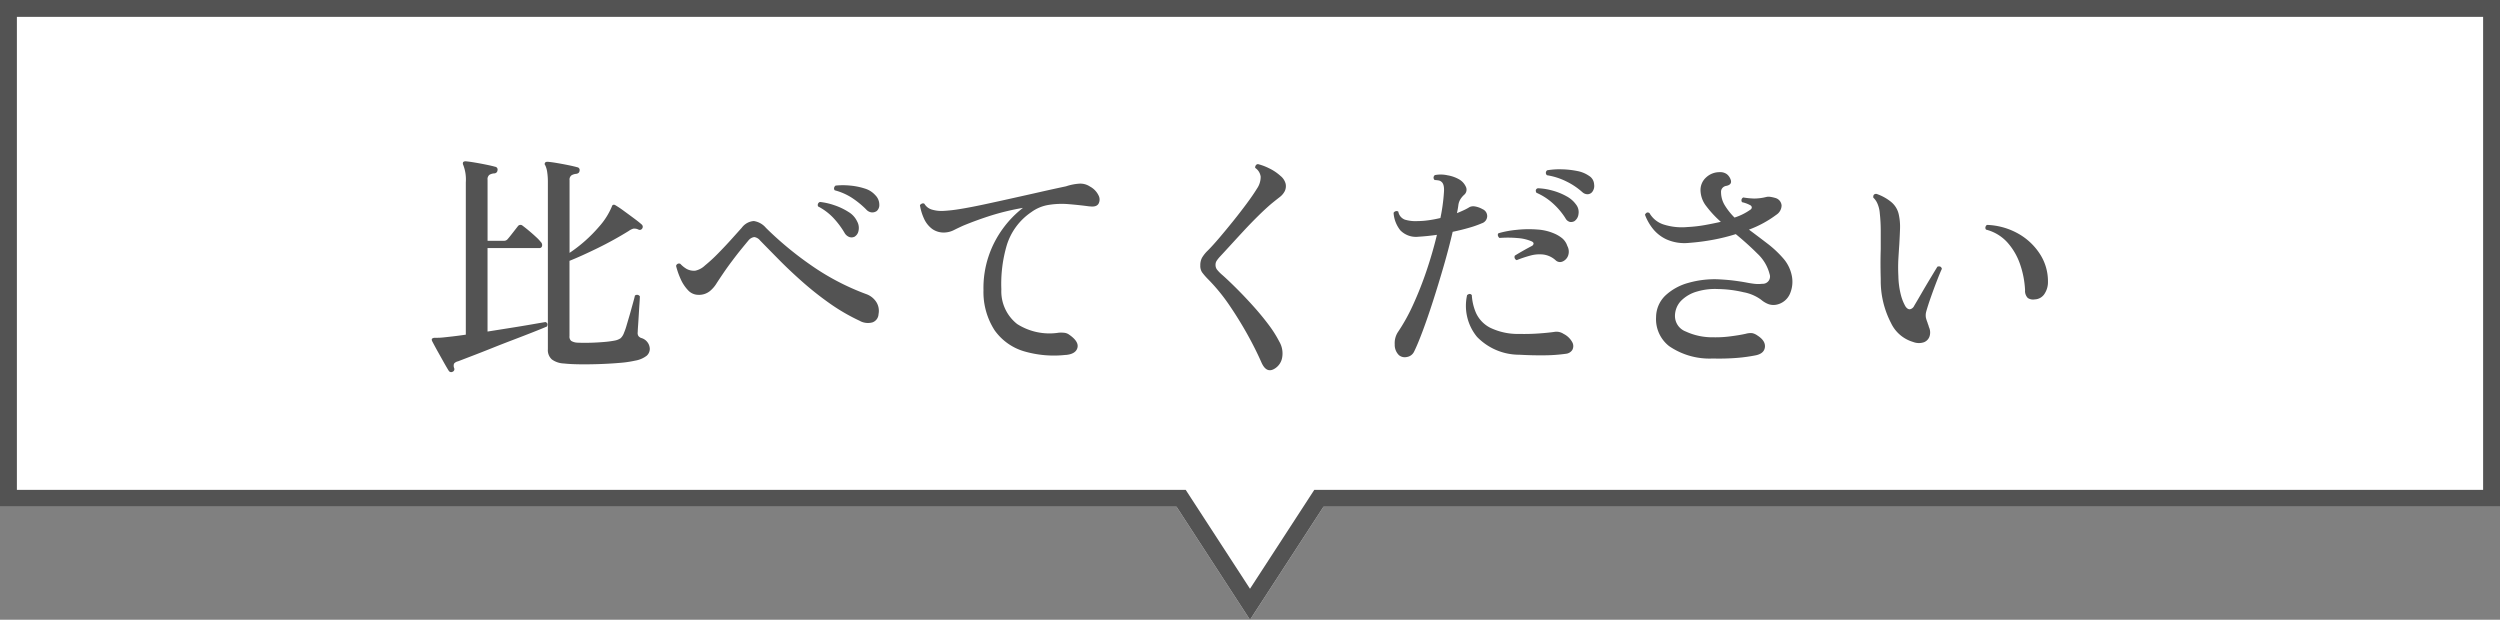
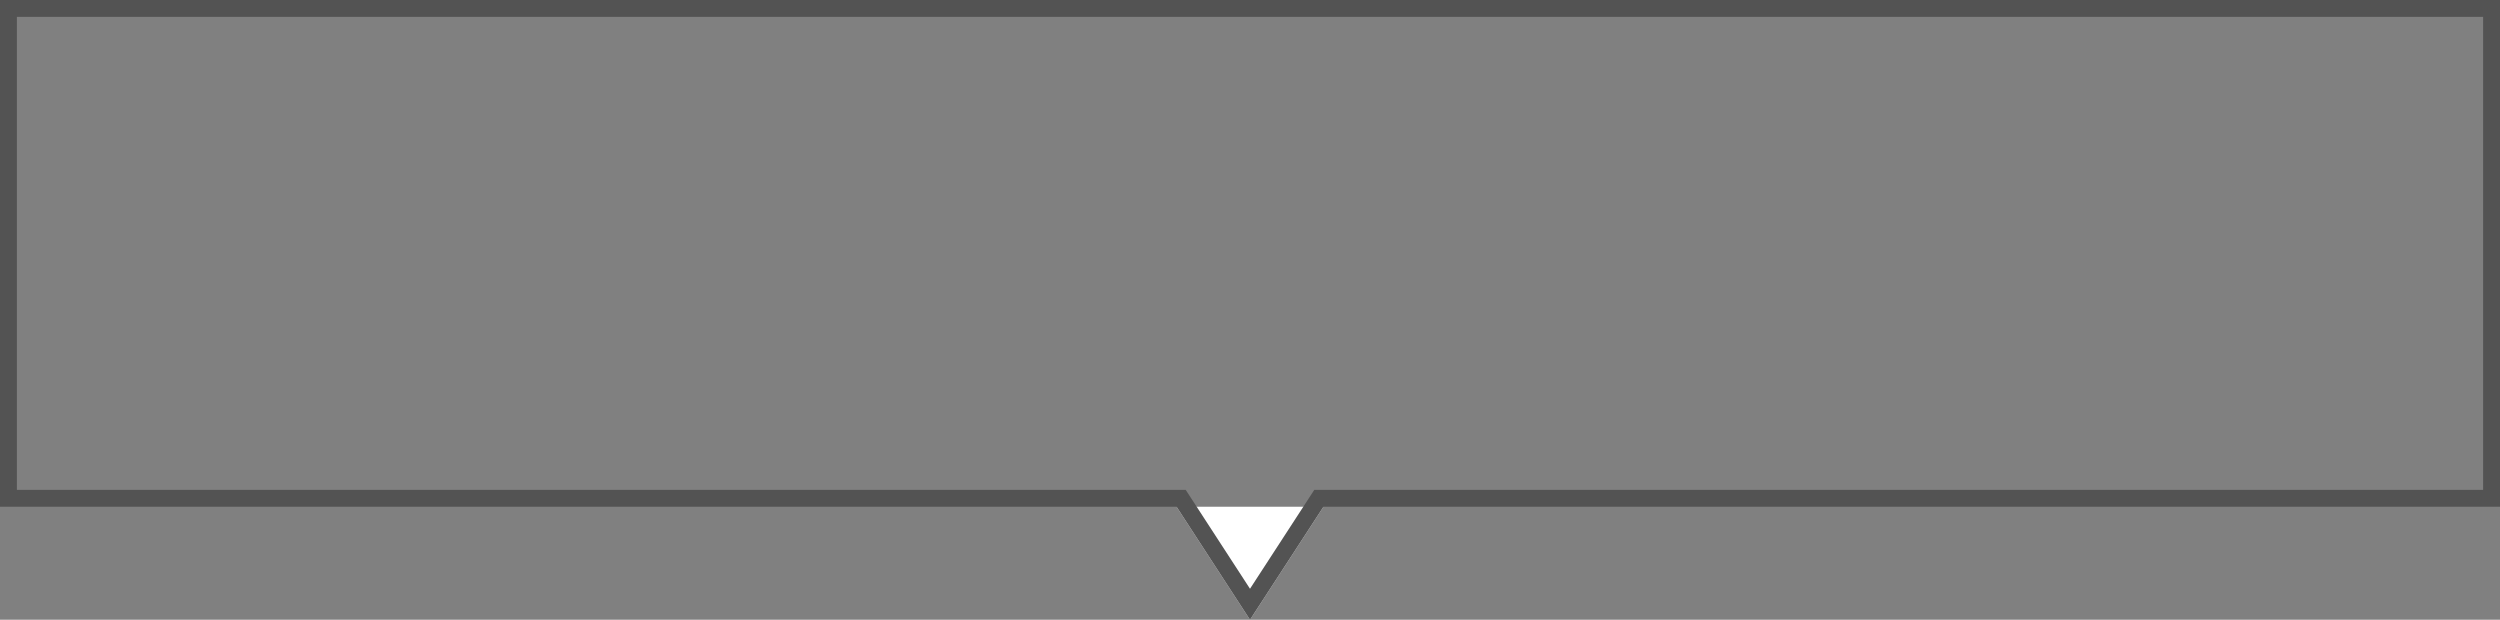
<svg xmlns="http://www.w3.org/2000/svg" width="148" height="36.69" viewBox="0 0 148 36.69">
  <rect x="0" y="0" width="148" height="36.69" fill="#808080" stroke="none" />
  <g id="top_plan_fukidasi" transform="translate(-526 -1360)">
-     <path id="合体_2" data-name="合体 2" d="M-1472.348,51H-1542V21h148V51h-69.651L-1468,57.69Z" transform="translate(2068 1339)" fill="#fff" />
+     <path id="合体_2" data-name="合体 2" d="M-1472.348,51H-1542h148V51h-69.651L-1468,57.69Z" transform="translate(2068 1339)" fill="#fff" />
    <path id="合体_2_-_アウトライン" data-name="合体 2 - アウトライン" d="M-1468,55.855l3.806-5.855H-1395V22h-146V50h69.194l3.806,5.855m0,1.835-4.348-6.69H-1542V21h148V51h-69.651Z" transform="translate(2068 1339)" fill="#535353" />
-     <path id="パス_20088" data-name="パス 20088" d="M-40.614.518A1.29,1.29,0,0,1-41.328.28a.735.735,0,0,1-.238-.6v-9.87a3.907,3.907,0,0,0-.042-.637,1.418,1.418,0,0,0-.112-.385.118.118,0,0,1,0-.168q.028-.042.14-.042.2.014.532.07t.679.126q.343.07.539.126a.166.166,0,0,1,.14.21q-.014.154-.2.182a.647.647,0,0,0-.273.084.314.314,0,0,0-.119.294v4.3a8.624,8.624,0,0,0,1.743-1.547,4.246,4.246,0,0,0,.763-1.2.128.128,0,0,1,.084-.1.166.166,0,0,1,.126.028,5.813,5.813,0,0,1,.5.336q.308.224.609.448t.455.364a.177.177,0,0,1,.014.238.163.163,0,0,1-.21.056.549.549,0,0,0-.315-.056,1,1,0,0,0-.273.14q-.882.546-1.841,1.015t-1.659.749v4.452a.336.336,0,0,0,.1.287.771.771,0,0,0,.357.105q.28.014.693.007t.833-.042A5.767,5.767,0,0,0-37.6-.84a.89.89,0,0,0,.343-.14.812.812,0,0,0,.2-.322,3.7,3.7,0,0,0,.161-.469l.2-.679q.1-.364.182-.658t.1-.392a.2.2,0,0,1,.294.042q0,.1-.021.406t-.042.665q-.021.357-.042.658t-.021.385a.341.341,0,0,0,.042.238.388.388,0,0,0,.154.112.692.692,0,0,1,.518.644.545.545,0,0,1-.189.413A1.528,1.528,0,0,1-36.4.35a6.45,6.45,0,0,1-.917.133q-.567.049-1.19.07T-39.69.567Q-40.25.56-40.614.518Zm-6.594.49a.167.167,0,0,1-.224-.056q-.1-.154-.294-.5l-.4-.714q-.2-.364-.3-.56-.028-.1,0-.126t.126-.056h.217q.119,0,.273-.014.28-.028.637-.07t.749-.1v-9.016a2.385,2.385,0,0,0-.154-1.036.179.179,0,0,1,0-.168.217.217,0,0,1,.154-.042q.182.014.518.07t.679.126q.343.07.539.126a.166.166,0,0,1,.14.21.192.192,0,0,1-.182.182.644.644,0,0,0-.294.084.323.323,0,0,0-.112.294v3.612h.952a.272.272,0,0,0,.238-.1q.1-.112.3-.371l.3-.385a.19.19,0,0,1,.294-.028q.154.112.371.294t.413.364a2.453,2.453,0,0,1,.28.294.254.254,0,0,1,.077.245.153.153,0,0,1-.161.119h-3.066v4.942l1.365-.217q.665-.105,1.211-.2t.854-.147q.182.07.084.266-.294.126-.826.336t-1.176.455q-.644.245-1.281.5t-1.162.455l-.819.315a.415.415,0,0,0-.231.133A.362.362,0,0,0-47.11.8.162.162,0,0,1-47.208,1.008Zm24.136-3a11.5,11.5,0,0,1-1.785-1.029,18.694,18.694,0,0,1-1.6-1.26q-.756-.665-1.393-1.309t-1.155-1.176a.538.538,0,0,0-.343-.2.538.538,0,0,0-.343.2q-.168.2-.427.518t-.539.693q-.28.371-.518.721t-.392.588a1.822,1.822,0,0,1-.413.483,1.022,1.022,0,0,1-.679.217.826.826,0,0,1-.616-.28,2.338,2.338,0,0,1-.441-.679,4.486,4.486,0,0,1-.259-.749.174.174,0,0,1,.252-.126,1.617,1.617,0,0,0,.371.3.913.913,0,0,0,.511.105,1.192,1.192,0,0,0,.574-.308,9.315,9.315,0,0,0,.777-.714q.413-.42.791-.84l.616-.686a.974.974,0,0,1,.707-.392,1.162,1.162,0,0,1,.721.406,19.973,19.973,0,0,0,2.653,2.2,14.444,14.444,0,0,0,3.269,1.715,1.178,1.178,0,0,1,.588.441.975.975,0,0,1,.154.749.539.539,0,0,1-.364.49A1,1,0,0,1-23.072-1.988Zm-.364-4.984a.405.405,0,0,1-.287.007A.554.554,0,0,1-24-7.21a5.043,5.043,0,0,0-.658-.882,3.382,3.382,0,0,0-.91-.686.188.188,0,0,1,.112-.266,3.851,3.851,0,0,1,.868.2,3.794,3.794,0,0,1,.819.392,1.288,1.288,0,0,1,.511.56.8.8,0,0,1,.077.581A.508.508,0,0,1-23.436-6.972Zm1.33-1.526a.467.467,0,0,1-.287.077.512.512,0,0,1-.329-.175,5.3,5.3,0,0,0-.84-.686,3.5,3.5,0,0,0-1.022-.448.169.169,0,0,1-.035-.154.2.2,0,0,1,.091-.126,4.344,4.344,0,0,1,.854,0,3.92,3.92,0,0,1,.868.175,1.348,1.348,0,0,1,.63.4.786.786,0,0,1,.231.546A.469.469,0,0,1-22.106-8.5Zm11.2,8.512A6.3,6.3,0,0,1-13.4-.21,3.27,3.27,0,0,1-15.12-1.449a4.167,4.167,0,0,1-.658-2.373,5.924,5.924,0,0,1,.3-2,6.018,6.018,0,0,1,.854-1.652A6,6,0,0,1-13.44-8.694a14.607,14.607,0,0,0-1.876.448q-.84.266-1.652.6-.28.126-.546.259a1.3,1.3,0,0,1-.5.147,1.179,1.179,0,0,1-.791-.2,1.543,1.543,0,0,1-.49-.609,3.105,3.105,0,0,1-.245-.8.223.223,0,0,1,.126-.1.145.145,0,0,1,.14.014.759.759,0,0,0,.42.336,2,2,0,0,0,.714.084,8.723,8.723,0,0,0,.98-.112q.616-.1,1.393-.266t1.631-.357q.854-.189,1.687-.378t1.561-.343a3.1,3.1,0,0,1,.749-.154,1.026,1.026,0,0,1,.665.168,1.173,1.173,0,0,1,.511.532.514.514,0,0,1-.007.49q-.126.2-.5.154a1.136,1.136,0,0,1-.14-.014q-.532-.07-1.127-.119a4.881,4.881,0,0,0-1.169.042,2.366,2.366,0,0,0-1.036.427,3.673,3.673,0,0,0-1.456,1.96,8.1,8.1,0,0,0-.322,2.618,2.462,2.462,0,0,0,.938,2.051,3.558,3.558,0,0,0,2.464.511A1.854,1.854,0,0,1-11-1.3a.6.6,0,0,1,.294.112q.588.406.49.777T-10.906.014ZM1.456.826Q.98,1.12.686.476q-.35-.8-.84-1.68T-1.232-2.947A10.865,10.865,0,0,0-2.52-4.508a3.719,3.719,0,0,1-.322-.378.7.7,0,0,1-.1-.406.935.935,0,0,1,.1-.448,2.019,2.019,0,0,1,.35-.434q.28-.28.679-.749t.826-1q.427-.532.8-1.036t.595-.868a1.227,1.227,0,0,0,.224-.714.738.738,0,0,0-.322-.518.2.2,0,0,1,.035-.154.154.154,0,0,1,.133-.07,3.194,3.194,0,0,1,.637.238,2.807,2.807,0,0,1,.693.462.873.873,0,0,1,.3.455.682.682,0,0,1-.049.441,1.035,1.035,0,0,1-.294.35q-.2.154-.476.378-.35.294-.791.728t-.882.91q-.441.476-.812.882t-.581.63a2.069,2.069,0,0,0-.2.252.431.431,0,0,0-.063.238.458.458,0,0,0,.077.266,2.265,2.265,0,0,0,.329.336q.378.336.861.819T.2-2.87q.49.546.9,1.092a6.811,6.811,0,0,1,.63.994A1.384,1.384,0,0,1,1.9.189.951.951,0,0,1,1.456.826ZM8.82.028a.845.845,0,0,1-.252-.637A1.2,1.2,0,0,1,8.75-1.33a10.876,10.876,0,0,0,.9-1.617,20.761,20.761,0,0,0,.8-2.023q.364-1.078.616-2.128-.294.042-.574.07t-.518.042A1.293,1.293,0,0,1,8.9-7.364,1.859,1.859,0,0,1,8.5-8.4a.208.208,0,0,1,.14-.1.176.176,0,0,1,.14.028.616.616,0,0,0,.392.476,2.221,2.221,0,0,0,.756.084,4.671,4.671,0,0,0,.644-.049q.35-.049.7-.133A10.646,10.646,0,0,0,11.48-9.6q.042-.5-.154-.644a.33.33,0,0,0-.182-.077,1.32,1.32,0,0,0-.21-.021.183.183,0,0,1,.014-.294,1.856,1.856,0,0,1,.749.014,2.084,2.084,0,0,1,.679.238.962.962,0,0,1,.4.434.394.394,0,0,1-.091.476,1.26,1.26,0,0,0-.231.273.88.88,0,0,0-.119.343q-.014.112-.035.231t-.049.245q.21-.084.406-.175a3.027,3.027,0,0,0,.35-.189.542.542,0,0,1,.3-.035,1.339,1.339,0,0,1,.455.161.448.448,0,0,1,.28.42.451.451,0,0,1-.322.42,5.828,5.828,0,0,1-.735.259q-.455.133-.987.245-.224.966-.532,2.03t-.63,2.065q-.322,1-.616,1.785t-.5,1.2a.567.567,0,0,1-.427.329A.548.548,0,0,1,8.82.028ZM15.946,0A3.479,3.479,0,0,1,13.44-1.057a2.894,2.894,0,0,1-.588-2.471q.168-.14.28,0a3.056,3.056,0,0,0,.252,1.064,1.851,1.851,0,0,0,.826.861,3.751,3.751,0,0,0,1.736.371q.574.014,1.162-.028t.966-.1a.76.76,0,0,1,.49.126,1.184,1.184,0,0,1,.518.5.474.474,0,0,1,0,.448.512.512,0,0,1-.392.231A9.6,9.6,0,0,1,17.4.035Q16.688.042,15.946,0ZM18.1-5.586a1.34,1.34,0,0,0-.714-.343,2.013,2.013,0,0,0-.777.056,7.017,7.017,0,0,0-.819.273.193.193,0,0,1-.112-.266q.224-.14.483-.287t.525-.287a.179.179,0,0,0,.1-.133q.007-.077-.1-.133a2.517,2.517,0,0,0-.84-.2,6.375,6.375,0,0,0-1.078-.007.254.254,0,0,1-.091-.14.138.138,0,0,1,.035-.14,5.759,5.759,0,0,1,1.071-.2A6.638,6.638,0,0,1,17-7.413a3,3,0,0,1,1.029.245,1.958,1.958,0,0,1,.469.287,1,1,0,0,1,.287.441.7.7,0,0,1,.042.588.6.6,0,0,1-.329.336A.371.371,0,0,1,18.1-5.586Zm1.582-4.032a4.06,4.06,0,0,0-.931-.63,3.944,3.944,0,0,0-1.169-.378.183.183,0,0,1,.014-.294,4.382,4.382,0,0,1,.875-.056,5.141,5.141,0,0,1,.9.1,1.789,1.789,0,0,1,.7.287.622.622,0,0,1,.3.5.58.58,0,0,1-.119.462.366.366,0,0,1-.252.126A.446.446,0,0,1,19.684-9.618ZM19.208-7.91a.409.409,0,0,1-.266.049.418.418,0,0,1-.266-.217,4.128,4.128,0,0,0-.707-.847,3.573,3.573,0,0,0-1.015-.665q-.1-.2.084-.266a3.747,3.747,0,0,1,.875.14,3.643,3.643,0,0,1,.826.336,1.618,1.618,0,0,1,.553.476.72.72,0,0,1,.154.581A.578.578,0,0,1,19.208-7.91ZM27.4.224a4.228,4.228,0,0,1-2.59-.735,2.025,2.025,0,0,1-.77-1.715,1.79,1.79,0,0,1,.56-1.288,3.239,3.239,0,0,1,1.358-.742,5.665,5.665,0,0,1,1.75-.21q.546.028.931.077t.693.105q.28.056.518.084a2.03,2.03,0,0,0,.476,0,.429.429,0,0,0,.434-.574,2.5,2.5,0,0,0-.721-1.211q-.581-.581-1.281-1.155a11.294,11.294,0,0,1-1.316.329A12.936,12.936,0,0,1,26-6.622a2.624,2.624,0,0,1-1.351-.21,2.239,2.239,0,0,1-.84-.679,3.029,3.029,0,0,1-.427-.777q.1-.2.266-.1a1.486,1.486,0,0,0,.84.679A3.556,3.556,0,0,0,25.9-7.56a8.091,8.091,0,0,0,1.043-.119q.5-.091.931-.189a6.189,6.189,0,0,1-.854-.917,1.572,1.572,0,0,1-.35-.945,1,1,0,0,1,.336-.77,1.159,1.159,0,0,1,.812-.308.644.644,0,0,1,.42.126.714.714,0,0,1,.224.336q.084.28-.266.35a.375.375,0,0,0-.21.105.336.336,0,0,0-.1.259,1.5,1.5,0,0,0,.224.791,3.813,3.813,0,0,0,.574.721,3.448,3.448,0,0,0,.952-.476.161.161,0,0,0,.07-.126.156.156,0,0,0-.084-.126,1.858,1.858,0,0,0-.49-.182.184.184,0,0,1,.07-.28,4.522,4.522,0,0,0,.637.063,2.945,2.945,0,0,0,.721-.091.643.643,0,0,1,.252-.007,2.012,2.012,0,0,1,.28.063.5.5,0,0,1,.378.441.666.666,0,0,1-.308.553,6.425,6.425,0,0,1-1.624.882q.546.406,1.085.819a6.276,6.276,0,0,1,.938.875,2.209,2.209,0,0,1,.511,1.022,1.793,1.793,0,0,1-.1,1.064,1.105,1.105,0,0,1-.784.658A.892.892,0,0,1,30.681-3a1.5,1.5,0,0,1-.427-.259A2.524,2.524,0,0,0,29.218-3.7a6.984,6.984,0,0,0-1.512-.189,3.72,3.72,0,0,0-1.239.147,2.154,2.154,0,0,0-.938.539,1.3,1.3,0,0,0-.371.91.981.981,0,0,0,.637.917,3.72,3.72,0,0,0,1.631.343,6.547,6.547,0,0,0,1.015-.056q.553-.07.917-.154a1.025,1.025,0,0,1,.371-.035.784.784,0,0,1,.3.133q.49.308.455.686t-.525.49a9.918,9.918,0,0,1-1.092.154A14,14,0,0,1,27.4.224Zm11.858-.98a2.1,2.1,0,0,1-1.309-1.12,5.414,5.414,0,0,1-.609-2.6q-.014-.49-.014-.931t.014-.847V-7.336a9.632,9.632,0,0,0-.056-1.036,1.762,1.762,0,0,0-.133-.56A1.055,1.055,0,0,0,36.9-9.3q-.028-.224.182-.224a2.787,2.787,0,0,1,.861.469,1.311,1.311,0,0,1,.469.777,3.332,3.332,0,0,1,.07.812q-.014.42-.042.91-.028.406-.056.875a9.443,9.443,0,0,0,0,1.029,4.885,4.885,0,0,0,.154,1.134,2.71,2.71,0,0,0,.266.658q.126.182.266.168a.354.354,0,0,0,.252-.21q.168-.28.427-.728t.525-.889q.266-.441.42-.693.21-.07.266.126-.112.238-.294.707t-.357.966q-.175.5-.273.847a.834.834,0,0,0-.021.378,2.172,2.172,0,0,0,.091.28.993.993,0,0,0,.042.126.8.8,0,0,1,.042.14.751.751,0,0,1,.042.546.567.567,0,0,1-.336.357A.934.934,0,0,1,39.256-.756Zm7.2-2.52a.566.566,0,0,1-.413-.084.594.594,0,0,1-.161-.462,5.482,5.482,0,0,0-.3-1.547,3.77,3.77,0,0,0-.749-1.281,2.551,2.551,0,0,0-1.26-.756.169.169,0,0,1-.035-.154.2.2,0,0,1,.091-.126,4.058,4.058,0,0,1,1.8.49A3.656,3.656,0,0,1,46.739-6a2.96,2.96,0,0,1,.5,1.673,1.244,1.244,0,0,1-.182.686A.711.711,0,0,1,46.452-3.276Z" transform="translate(600 1381)" fill="#535353" />
  </g>
</svg>